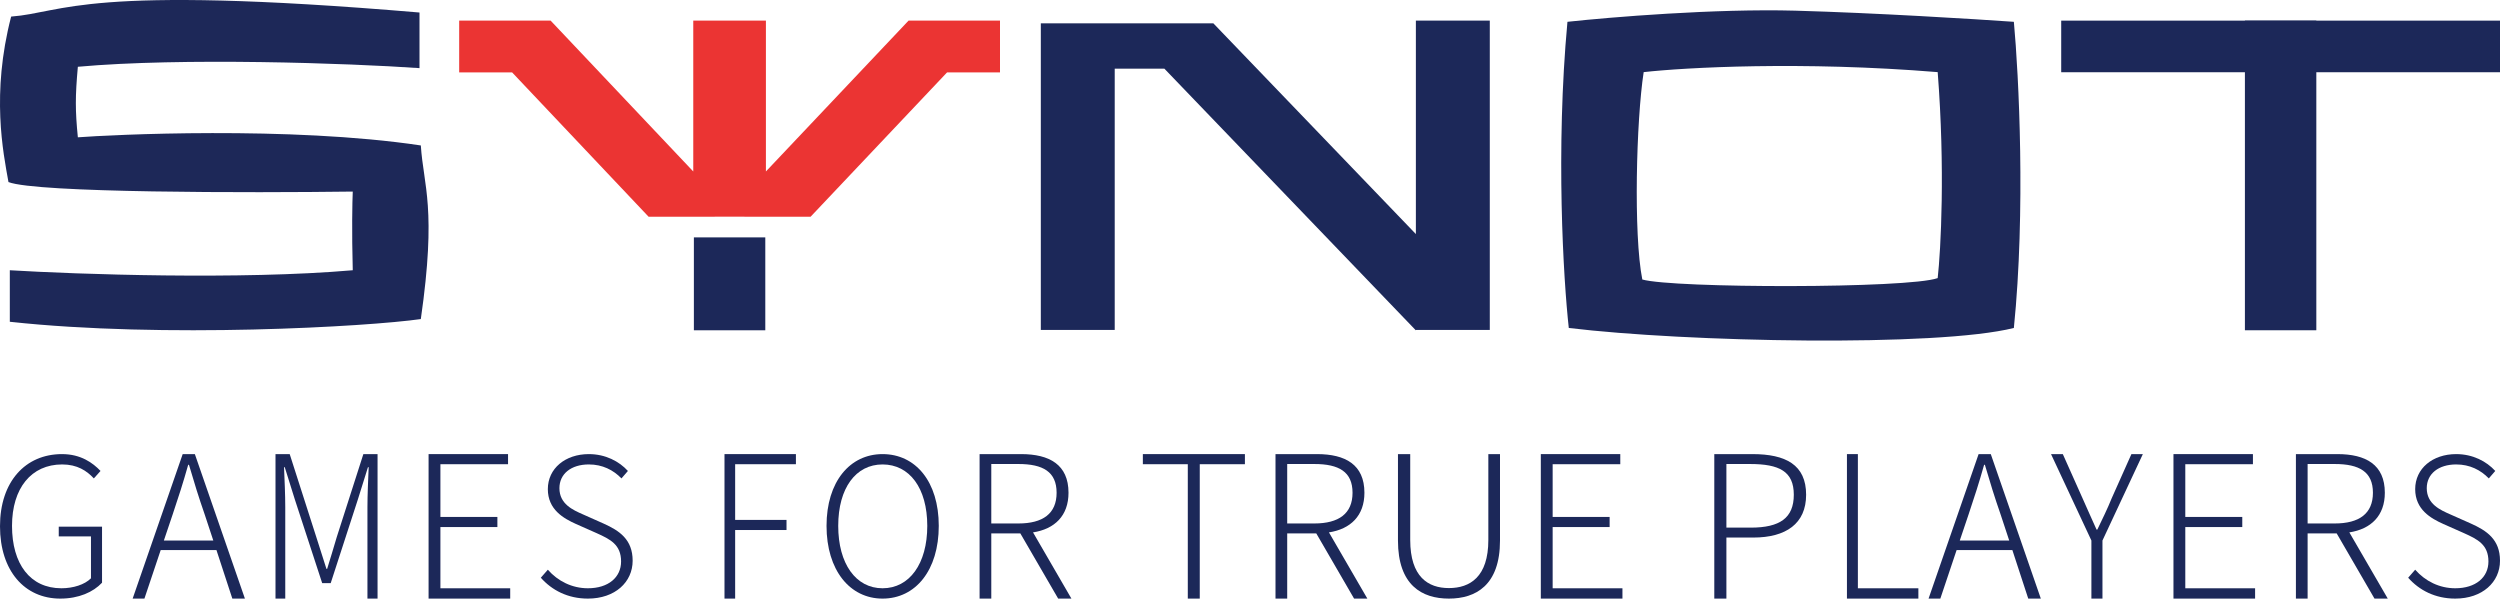
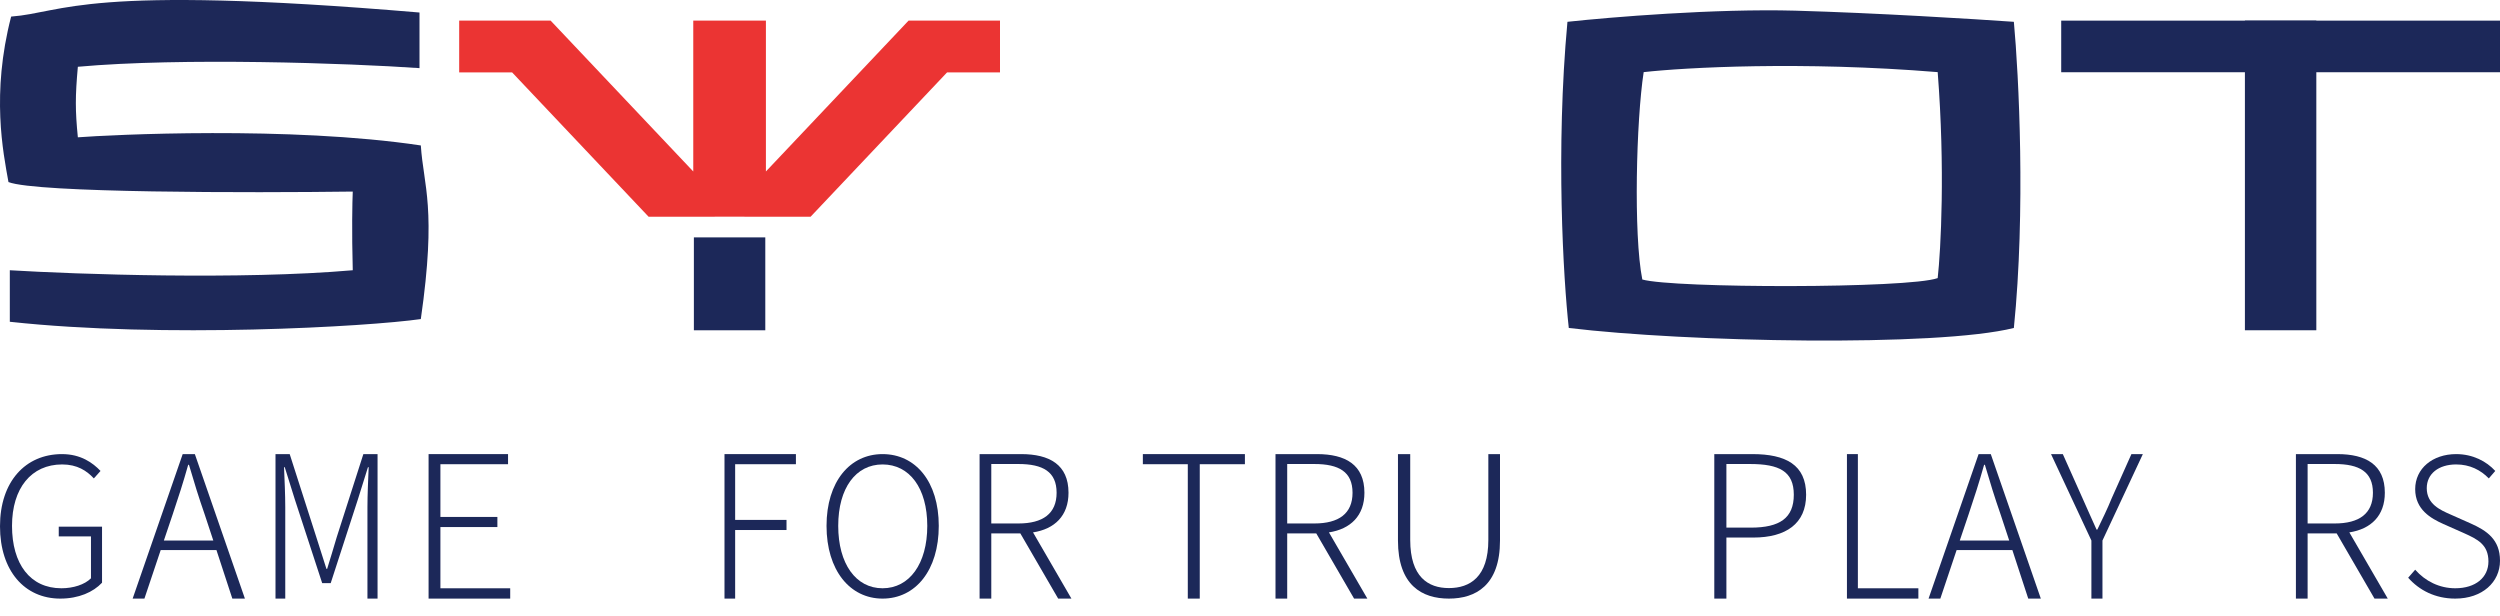
<svg xmlns="http://www.w3.org/2000/svg" width="134" height="33" viewBox="0 0 134 33" fill="none">
  <path d="M3.231 32.085C4.222 32.085 4.999 31.736 5.469 31.233V28.228H3.149V28.751H4.876V30.997C4.539 31.336 3.926 31.531 3.292 31.531C1.615 31.531 0.644 30.228 0.644 28.187C0.644 26.166 1.677 24.894 3.333 24.894C4.14 24.894 4.652 25.233 5.03 25.643L5.388 25.243C4.979 24.812 4.335 24.34 3.323 24.34C1.36 24.34 0 25.817 0 28.207C0 30.597 1.319 32.085 3.231 32.085Z" fill="#1C2859" />
  <path d="M9.256 27.57C9.561 26.667 9.824 25.849 10.087 24.914H10.129C10.402 25.849 10.655 26.667 10.97 27.57L11.433 28.972H8.783L9.256 27.57ZM7.11 32.085H7.741L8.614 29.482H11.601L12.453 32.085H13.127L10.444 24.34H9.792L7.11 32.085Z" fill="#1C2859" />
  <path d="M14.767 32.085H15.29V27.177C15.29 26.539 15.252 25.689 15.224 25.041H15.262L15.804 26.773L17.269 31.256H17.726L19.181 26.773L19.723 25.041H19.761C19.733 25.689 19.695 26.539 19.695 27.177V32.085H20.237V24.34H19.476L18.049 28.791C17.878 29.354 17.716 29.928 17.535 30.491H17.497C17.317 29.928 17.136 29.354 16.955 28.791L15.528 24.34H14.767V32.085Z" fill="#1C2859" />
  <path d="M22.972 32.085H27.347V31.532H23.606V28.25H26.66V27.708H23.606V24.882H27.231V24.34H22.972V32.085Z" fill="#1C2859" />
-   <path d="M31.51 32.085C32.965 32.085 33.91 31.203 33.91 30.054C33.91 28.915 33.198 28.443 32.354 28.064L31.246 27.571C30.707 27.335 29.985 27.017 29.985 26.166C29.985 25.397 30.615 24.894 31.561 24.894C32.293 24.894 32.873 25.192 33.31 25.643L33.656 25.243C33.188 24.73 32.456 24.34 31.561 24.34C30.3 24.34 29.364 25.109 29.364 26.217C29.364 27.315 30.208 27.787 30.869 28.084L31.978 28.576C32.71 28.905 33.29 29.192 33.29 30.095C33.29 30.946 32.608 31.531 31.51 31.531C30.666 31.531 29.903 31.151 29.364 30.536L28.988 30.966C29.578 31.633 30.432 32.085 31.51 32.085Z" fill="#1C2859" />
  <path d="M38.833 32.085H39.404V28.409H42.157V27.867H39.404V24.882H42.661V24.34H38.833V32.085Z" fill="#1C2859" />
  <path d="M47.305 32.085C49.075 32.085 50.318 30.567 50.318 28.187C50.318 25.817 49.075 24.34 47.305 24.34C45.555 24.34 44.302 25.817 44.302 28.187C44.302 30.567 45.555 32.085 47.305 32.085ZM47.305 31.531C45.873 31.531 44.929 30.218 44.929 28.187C44.929 26.156 45.873 24.894 47.305 24.894C48.747 24.894 49.702 26.156 49.702 28.187C49.702 30.218 48.747 31.531 47.305 31.531Z" fill="#1C2859" />
  <path d="M52.506 32.085H53.133V28.59H54.69L56.718 32.085H57.428L55.37 28.536C56.53 28.356 57.272 27.644 57.272 26.412C57.272 24.903 56.247 24.34 54.732 24.34H52.506V32.085ZM53.133 28.058V24.871H54.586C55.903 24.871 56.634 25.286 56.634 26.412C56.634 27.527 55.903 28.058 54.586 28.058H53.133Z" fill="#1C2859" />
  <path d="M63.666 32.085H64.307V24.882H66.727V24.34H61.257V24.882H63.666V32.085Z" fill="#1C2859" />
  <path d="M68.367 32.085H68.994V28.59H70.552L72.579 32.085H73.29L71.231 28.536C72.391 28.356 73.133 27.644 73.133 26.412C73.133 24.903 72.109 24.34 70.593 24.34H68.367V32.085ZM68.994 28.058V24.871H70.447C71.764 24.871 72.496 25.286 72.496 26.412C72.496 27.527 71.764 28.058 70.447 28.058H68.994Z" fill="#1C2859" />
  <path d="M77.66 32.085C79.096 32.085 80.4 31.375 80.4 28.974V24.34H79.775V28.943C79.775 30.926 78.789 31.521 77.66 31.521C76.553 31.521 75.588 30.926 75.588 28.943V24.34H74.931V28.974C74.931 31.375 76.224 32.085 77.66 32.085Z" fill="#1C2859" />
-   <path d="M82.588 32.085H86.963V31.532H83.222V28.25H86.276V27.708H83.222V24.882H86.847V24.34H82.588V32.085Z" fill="#1C2859" />
  <path d="M91.886 32.085H92.535V28.813H93.974C95.726 28.813 96.808 28.069 96.808 26.518C96.808 24.914 95.715 24.34 93.93 24.34H91.886V32.085ZM92.535 28.281V24.871H93.8C95.369 24.871 96.148 25.264 96.148 26.518C96.148 27.761 95.402 28.281 93.844 28.281H92.535Z" fill="#1C2859" />
  <path d="M98.996 32.085H102.825V31.532H99.582V24.34H98.996V32.085Z" fill="#1C2859" />
  <path d="M105.517 27.57C105.822 26.667 106.085 25.849 106.348 24.914H106.39C106.663 25.849 106.916 26.667 107.231 27.57L107.694 28.972H105.044L105.517 27.57ZM103.371 32.085H104.002L104.875 29.482H107.862L108.714 32.085H109.388L106.706 24.34H106.053L103.371 32.085Z" fill="#1C2859" />
  <path d="M112.099 32.085H112.692V28.972L114.857 24.34H114.244L113.186 26.709C112.959 27.272 112.692 27.814 112.416 28.388H112.376C112.109 27.814 111.882 27.272 111.625 26.709L110.567 24.34H109.935L112.099 28.972V32.085Z" fill="#1C2859" />
-   <path d="M116.498 32.085H120.873V31.532H117.132V28.25H120.186V27.708H117.132V24.882H120.757V24.34H116.498V32.085Z" fill="#1C2859" />
  <path d="M123.061 32.085H123.688V28.59H125.246L127.273 32.085H127.984L125.925 28.536C127.085 28.356 127.827 27.644 127.827 26.412C127.827 24.903 126.803 24.34 125.287 24.34H123.061V32.085ZM123.688 28.058V24.871H125.141C126.458 24.871 127.189 25.286 127.189 26.412C127.189 27.527 126.458 28.058 125.141 28.058H123.688Z" fill="#1C2859" />
  <path d="M131.6 32.085C133.054 32.085 134 31.203 134 30.054C134 28.915 133.288 28.443 132.444 28.064L131.335 27.571C130.796 27.335 130.074 27.017 130.074 26.166C130.074 25.397 130.705 24.894 131.651 24.894C132.383 24.894 132.963 25.192 133.4 25.643L133.746 25.243C133.278 24.73 132.546 24.34 131.651 24.34C130.39 24.34 129.454 25.109 129.454 26.217C129.454 27.315 130.298 27.787 130.959 28.084L132.068 28.576C132.8 28.905 133.38 29.192 133.38 30.095C133.38 30.946 132.698 31.531 131.6 31.531C130.756 31.531 129.993 31.151 129.454 30.536L129.078 30.966C129.667 31.633 130.522 32.085 131.6 32.085Z" fill="#1C2859" />
  <path d="M37.192 12.724H41.02V17.703H37.192V12.724Z" fill="#1C2859" />
  <path fill-rule="evenodd" clip-rule="evenodd" d="M24.612 1.106H29.516V1.109L29.516 1.108L37.159 9.191V1.106H41.053V9.191L48.696 1.108L48.697 1.109V1.106H53.6V3.879H50.764L43.449 11.615V11.616H43.448L43.447 11.617L43.445 11.616H39.899V11.613H38.313V11.616H34.767L34.765 11.617L34.764 11.616H34.763V11.615L27.448 3.879H24.612V1.106Z" fill="#EB3433" />
-   <path fill-rule="evenodd" clip-rule="evenodd" d="M79.853 1.106H75.891V12.546L65.032 1.247L65.029 1.249H59.749H55.788V3.679V17.684H59.749V3.679H62.409L75.885 17.702L75.905 17.684H79.853V1.106Z" fill="#1C2859" />
  <path d="M110.481 1.106H134V3.872H110.481V1.106Z" fill="#1C2859" />
  <path d="M120.327 17.702V1.106H124.155V17.702H120.327Z" fill="#1C2859" />
  <path d="M22.485 3.652V0.671C4.46 -0.856 3.458 0.671 0.597 0.889C-0.476 5.033 0.168 8.16 0.454 9.759C1.942 10.341 13.425 10.341 18.908 10.268C18.884 10.801 18.851 12.391 18.908 14.485C12.9 15.008 4.126 14.703 0.526 14.485V17.247C8.763 18.143 19.721 17.508 22.556 17.102C23.415 11.14 22.699 9.977 22.556 7.796C15.538 6.744 5.889 7.228 4.173 7.36C4.03 5.906 4.03 5.179 4.173 3.579C9.737 3.076 18.704 3.389 22.485 3.652Z" fill="#1D2858" />
  <path fill-rule="evenodd" clip-rule="evenodd" d="M84.015 1.169C86.304 0.921 91.952 0.453 96.232 0.572C100.511 0.692 105.822 1.02 107.943 1.169C108.208 4.029 108.579 11.314 107.943 17.579C103.826 18.612 90.357 18.338 84.087 17.579C83.798 14.969 83.379 8.032 84.015 1.169ZM88.101 3.866C90.318 3.618 96.573 3.27 103.86 3.866C104.265 9.058 104.029 13.389 103.86 14.906C102.297 15.471 89.686 15.457 88.028 14.981C87.547 12.569 87.705 6.431 88.101 3.866Z" fill="#1D2858" />
</svg>